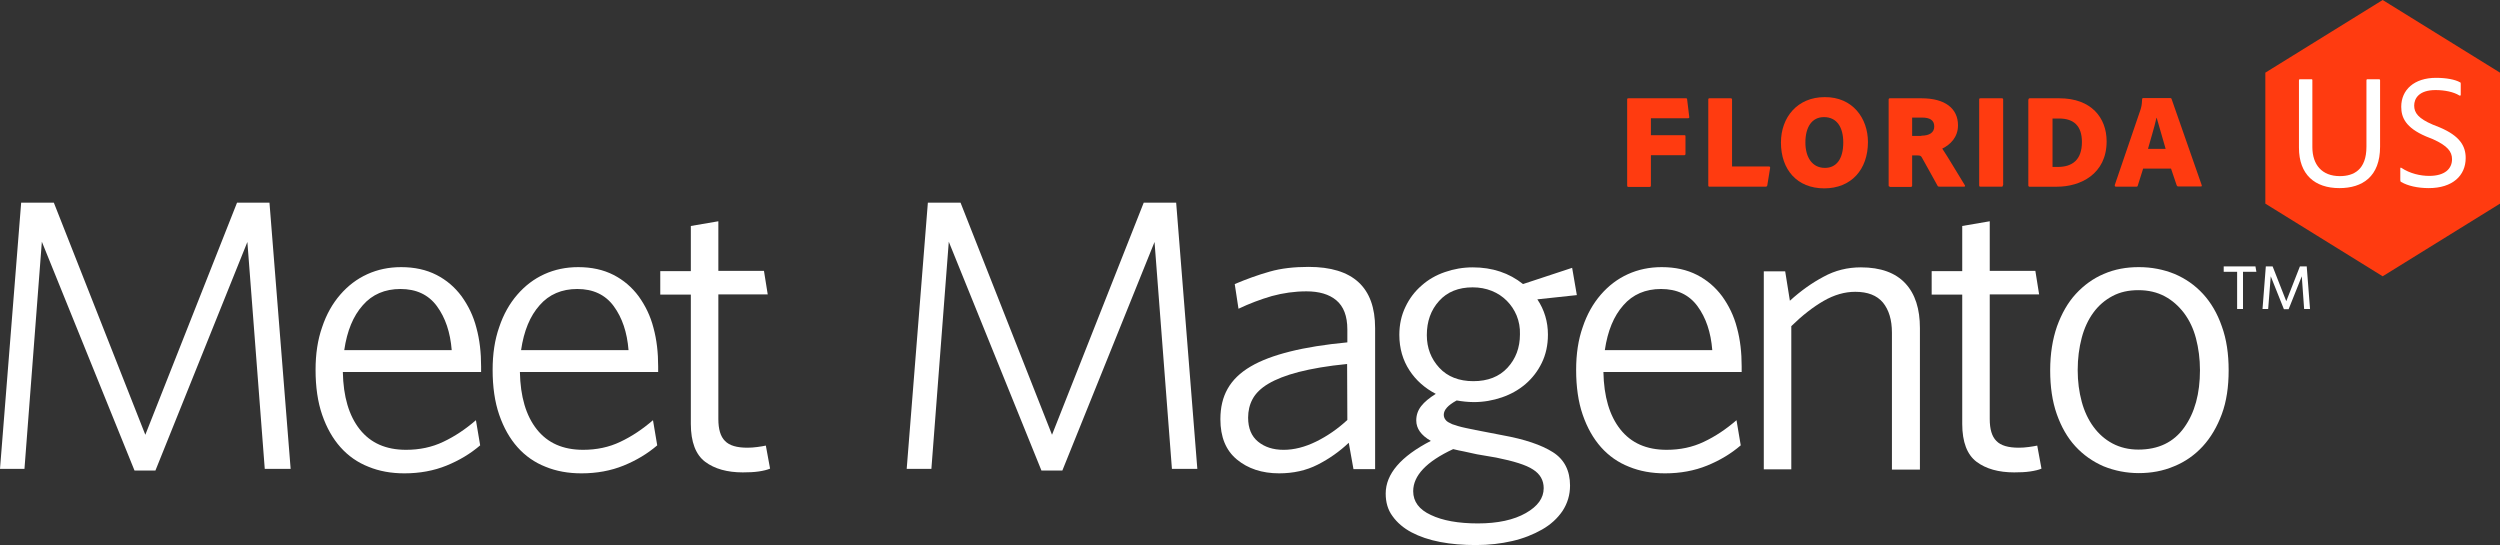
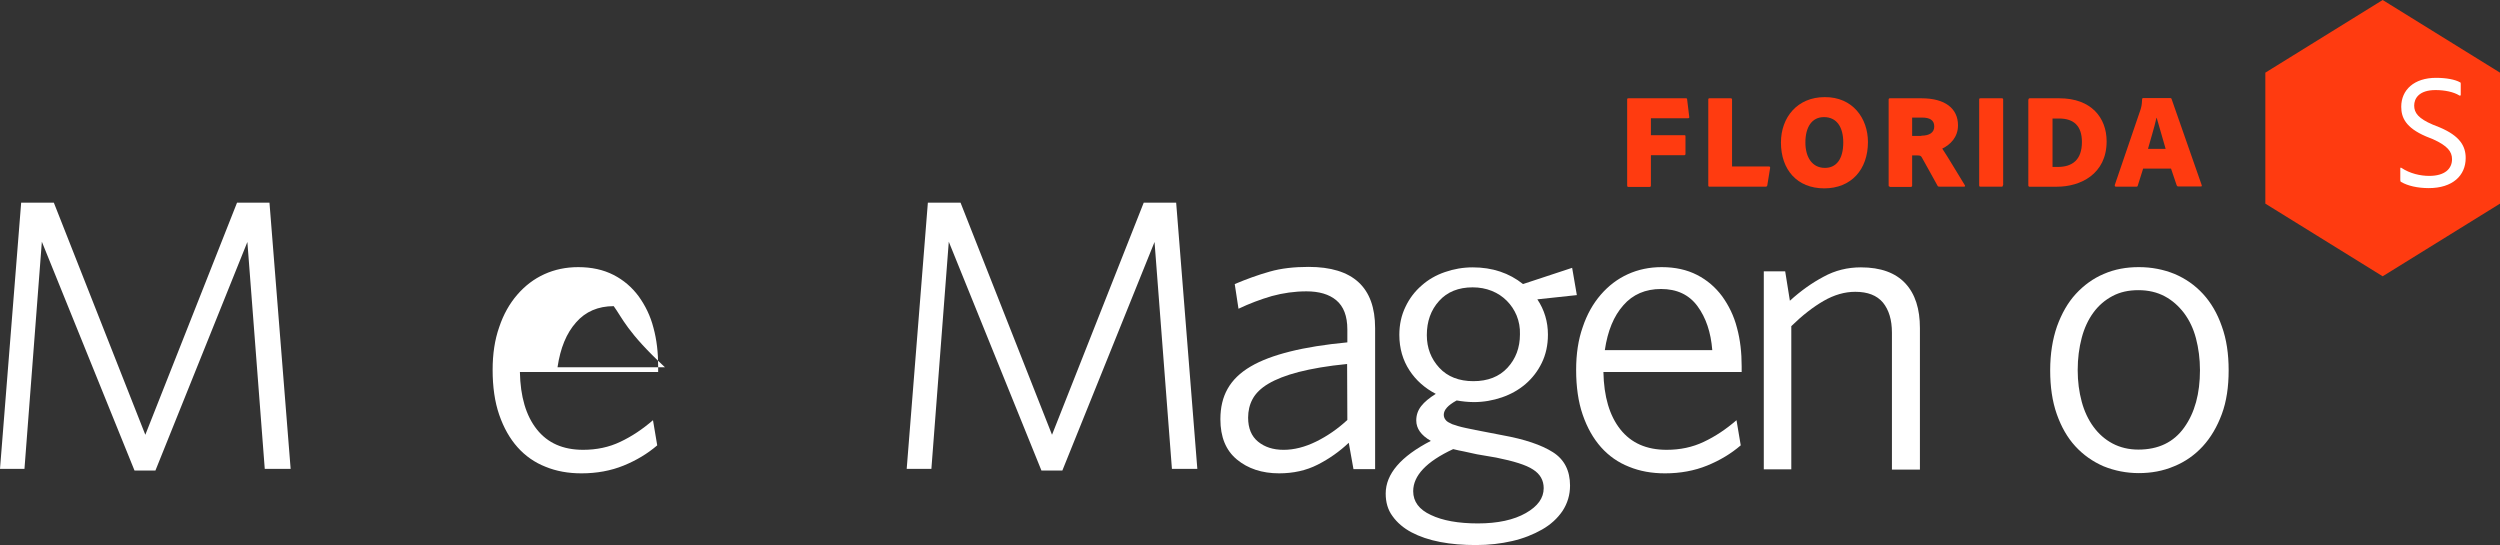
<svg xmlns="http://www.w3.org/2000/svg" xmlns:xlink="http://www.w3.org/1999/xlink" version="1.1" id="Layer_1" x="0px" y="0px" width="344.803px" height="75.174px" viewBox="359.198 78.312 344.803 75.174" enable-background="new 359.198 78.312 344.803 75.174" xml:space="preserve">
  <rect x="359.198" y="78.312" width="344.803" height="75.174" fill="#333333" stroke="none" />
  <g>
    <g>
      <g>
        <polygon fill="#FF3B10" points="687.819,78.312 671.636,88.333 671.636,106.397 687.819,116.418 704.001,106.397 704.001,88.333         " />
      </g>
    </g>
    <g>
      <g>
        <g>
          <polygon fill="#FFFFFF" points="391.889,106.267 379.241,138.277 366.625,106.267 362.117,106.267 359.198,142.979       362.572,142.979 364.971,111.651 377.749,143.206 380.635,143.206 393.316,111.684 395.716,143.011 395.716,142.979       399.283,142.979 396.364,106.267     " />
        </g>
      </g>
      <g>
        <g>
-           <path fill="#FFFFFF" d="M425.487,129.617h-19.004c0.065,3.405,0.843,6.032,2.335,7.914c1.492,1.88,3.6,2.82,6.389,2.82      c1.849,0,3.567-0.356,5.124-1.102c1.589-0.746,3.081-1.751,4.508-2.983l0.584,3.47c-1.362,1.167-2.887,2.075-4.638,2.79      c-1.751,0.713-3.697,1.07-5.805,1.07c-1.816,0-3.47-0.292-4.961-0.908c-1.492-0.583-2.79-1.492-3.859-2.691      c-1.07-1.2-1.914-2.692-2.53-4.476s-0.908-3.859-0.908-6.194c0-2.206,0.292-4.151,0.908-5.902      c0.583-1.751,1.427-3.243,2.497-4.476s2.303-2.172,3.729-2.821c1.427-0.648,2.984-0.973,4.67-0.973      c1.849,0,3.47,0.357,4.865,1.07c1.395,0.714,2.53,1.687,3.47,2.951c0.908,1.265,1.622,2.692,2.043,4.346      c0.454,1.654,0.648,3.438,0.648,5.318v0.778L425.487,129.617L425.487,129.617z M419.455,120.537      c-1.167-1.589-2.854-2.367-5.027-2.367c-2.14,0-3.892,0.746-5.189,2.237c-1.33,1.492-2.173,3.535-2.562,6.194h14.821      C421.303,124.136,420.622,122.126,419.455,120.537" />
+           </g>
+       </g>
+       <g>
+         <g>
+           <path fill="#FFFFFF" d="M449.875,129.617h-18.972c0.065,3.405,0.843,6.032,2.335,7.914c1.492,1.88,3.6,2.82,6.389,2.82      c1.849,0,3.567-0.356,5.124-1.102c1.589-0.746,3.081-1.751,4.508-2.983l0.584,3.47c-1.362,1.167-2.887,2.075-4.638,2.79      c-1.751,0.713-3.697,1.07-5.805,1.07c-1.816,0-3.47-0.292-4.962-0.908c-1.492-0.583-2.789-1.492-3.859-2.691      s-1.913-2.692-2.529-4.476s-0.908-3.859-0.908-6.194c0-2.206,0.292-4.151,0.908-5.902c0.583-1.751,1.427-3.243,2.497-4.476      s2.302-2.172,3.729-2.821c1.427-0.648,2.983-0.973,4.67-0.973c1.849,0,3.47,0.357,4.865,1.07      c1.394,0.714,2.529,1.687,3.47,2.951c0.908,1.265,1.622,2.692,2.043,4.346c0.454,1.654,0.648,3.438,0.648,5.318v0.778      L449.875,129.617L449.875,129.617z M443.843,120.537c-2.141,0-3.892,0.746-5.189,2.237      c-1.33,1.492-2.173,3.535-2.563,6.194h14.821C445.691,124.136,445.01,122.126,443.843,120.537" />
        </g>
      </g>
      <g>
        <g>
-           <path fill="#FFFFFF" d="M449.875,129.617h-18.972c0.065,3.405,0.843,6.032,2.335,7.914c1.492,1.88,3.6,2.82,6.389,2.82      c1.849,0,3.567-0.356,5.124-1.102c1.589-0.746,3.081-1.751,4.508-2.983l0.584,3.47c-1.362,1.167-2.887,2.075-4.638,2.79      c-1.751,0.713-3.697,1.07-5.805,1.07c-1.816,0-3.47-0.292-4.962-0.908c-1.492-0.583-2.789-1.492-3.859-2.691      s-1.913-2.692-2.529-4.476s-0.908-3.859-0.908-6.194c0-2.206,0.292-4.151,0.908-5.902c0.583-1.751,1.427-3.243,2.497-4.476      s2.302-2.172,3.729-2.821c1.427-0.648,2.983-0.973,4.67-0.973c1.849,0,3.47,0.357,4.865,1.07      c1.394,0.714,2.529,1.687,3.47,2.951c0.908,1.265,1.622,2.692,2.043,4.346c0.454,1.654,0.648,3.438,0.648,5.318v0.778      L449.875,129.617L449.875,129.617z M443.843,120.537c-1.167-1.589-2.854-2.367-5.026-2.367c-2.141,0-3.892,0.746-5.189,2.237      c-1.33,1.492-2.173,3.535-2.563,6.194h14.821C445.691,124.136,445.01,122.126,443.843,120.537" />
-         </g>
-       </g>
-       <g>
-         <g>
-           <path fill="#FFFFFF" d="M463.852,143.336c-0.649,0.097-1.395,0.129-2.206,0.129c-2.14,0-3.892-0.486-5.188-1.459      c-1.297-0.973-1.979-2.724-1.979-5.221v-17.837h-4.216v-3.243h4.216v-6.226l3.795-0.649v6.843h6.291l0.519,3.243h-6.81v17.188      c0,1.395,0.291,2.4,0.908,3.016c0.616,0.649,1.654,0.94,3.113,0.94c0.422,0,0.876-0.032,1.362-0.097      c0.487-0.065,0.876-0.13,1.167-0.195l0.584,3.178C465.02,143.109,464.501,143.239,463.852,143.336" />
-         </g>
+           </g>
      </g>
      <g>
        <g>
          <polygon fill="#FFFFFF" points="520.833,143.011 518.433,111.684 505.72,143.206 502.834,143.206 490.056,111.651       487.656,142.979 484.251,142.979 487.17,106.267 491.678,106.267 504.293,138.277 516.941,106.267 521.416,106.267       524.335,142.979 520.833,142.979     " />
        </g>
      </g>
      <g>
        <g>
          <path fill="#FFFFFF" d="M545.869,143.011l-0.648-3.632c-1.266,1.2-2.692,2.206-4.281,3.016c-1.589,0.811-3.373,1.2-5.318,1.2      c-2.367,0-4.313-0.648-5.837-1.913s-2.27-3.114-2.27-5.546c0-1.622,0.324-3.016,1.005-4.216s1.719-2.205,3.146-3.048      s3.243-1.524,5.448-2.076s4.832-0.973,7.912-1.265v-1.784c0-1.849-0.519-3.179-1.523-4.021      c-1.006-0.843-2.399-1.232-4.119-1.232c-1.621,0-3.21,0.227-4.767,0.649c-1.557,0.454-3.113,1.038-4.605,1.751l-0.519-3.406      c1.622-0.681,3.211-1.264,4.833-1.718c1.589-0.454,3.373-0.648,5.351-0.648c6.13,0,9.178,2.821,9.178,8.432v19.458H545.869      L545.869,143.011z M544.993,128.515c-2.691,0.259-4.897,0.648-6.681,1.103c-1.751,0.454-3.146,1.005-4.183,1.622      c-1.038,0.616-1.752,1.33-2.173,2.108c-0.422,0.779-0.616,1.654-0.616,2.563c0,1.459,0.454,2.562,1.362,3.307      c0.908,0.747,2.075,1.135,3.535,1.135s2.951-0.388,4.476-1.135c1.524-0.746,2.983-1.751,4.313-2.983L544.993,128.515z" />
        </g>
      </g>
      <g>
        <g>
          <path fill="#FFFFFF" d="M576.03,115.251l0.648,3.762l-5.448,0.584c0.974,1.459,1.46,3.081,1.46,4.865      c0,1.459-0.292,2.756-0.844,3.892c-0.551,1.135-1.297,2.108-2.237,2.918s-2.043,1.427-3.276,1.849      c-1.231,0.422-2.528,0.648-3.858,0.648c-0.422,0-0.844-0.032-1.2-0.064c-0.389-0.032-0.778-0.098-1.168-0.162      c-1.199,0.648-1.783,1.297-1.783,1.978c0,0.26,0.098,0.52,0.26,0.714c0.161,0.227,0.486,0.389,0.908,0.583      c0.454,0.162,1.07,0.357,1.848,0.519c0.778,0.162,1.816,0.389,3.081,0.616l2.011,0.39c3.049,0.551,5.352,1.329,6.94,2.334      s2.367,2.562,2.367,4.605c0,1.297-0.357,2.465-1.037,3.503c-0.682,1.005-1.622,1.881-2.822,2.562      c-1.199,0.681-2.562,1.232-4.118,1.589c-1.557,0.357-3.211,0.551-4.994,0.551c-1.784,0-3.405-0.129-4.93-0.421      c-1.524-0.292-2.854-0.746-3.956-1.33c-1.103-0.583-1.979-1.33-2.627-2.237c-0.649-0.875-0.94-1.913-0.94-3.114      c0-2.691,2.074-5.124,6.227-7.264c-1.362-0.778-2.011-1.719-2.011-2.821c0-0.746,0.227-1.395,0.682-1.979      c0.453-0.584,1.135-1.135,2.01-1.687c-1.491-0.778-2.724-1.848-3.632-3.243s-1.395-3.016-1.395-4.897      c0-1.427,0.292-2.725,0.844-3.859c0.551-1.167,1.297-2.141,2.237-2.951c0.908-0.811,1.978-1.427,3.211-1.849      c1.199-0.421,2.496-0.648,3.826-0.648c2.725,0,5.026,0.778,6.939,2.302L576.03,115.251z M554.107,146.059      c0,1.427,0.811,2.53,2.433,3.276c1.622,0.778,3.794,1.168,6.486,1.168c2.756,0,4.961-0.486,6.615-1.427s2.465-2.076,2.465-3.438      c0-1.071-0.486-1.946-1.459-2.562c-0.973-0.649-2.693-1.168-5.092-1.654l-2.66-0.455c-0.68-0.162-1.297-0.292-1.783-0.389      s-1.006-0.195-1.492-0.324C555.923,141.973,554.107,143.919,554.107,146.059 M568.376,121.834      c-0.324-0.778-0.778-1.459-1.362-2.043c-0.584-0.584-1.265-1.038-2.075-1.362s-1.687-0.486-2.628-0.486      c-1.945,0-3.502,0.616-4.637,1.881s-1.687,2.821-1.687,4.702c0,1.784,0.584,3.276,1.719,4.508      c1.136,1.232,2.725,1.849,4.702,1.849c1.979,0,3.567-0.616,4.703-1.849c1.135-1.232,1.719-2.756,1.719-4.605      C568.863,123.488,568.7,122.645,568.376,121.834" />
        </g>
      </g>
      <g>
        <g>
          <path fill="#FFFFFF" d="M599.348,129.617h-19.005c0.064,3.405,0.844,6.032,2.335,7.914c1.492,1.88,3.6,2.82,6.389,2.82      c1.849,0,3.567-0.356,5.124-1.102c1.589-0.746,3.081-1.751,4.508-2.983l0.584,3.47c-1.362,1.167-2.886,2.076-4.638,2.79      c-1.751,0.713-3.697,1.07-5.805,1.07c-1.816,0-3.47-0.292-4.963-0.908c-1.491-0.583-2.788-1.492-3.858-2.691      s-1.913-2.692-2.53-4.476c-0.616-1.784-0.907-3.859-0.907-6.194c0-2.206,0.291-4.151,0.907-5.902      c0.585-1.751,1.428-3.243,2.497-4.476c1.07-1.232,2.304-2.172,3.73-2.821c1.427-0.648,2.983-0.973,4.669-0.973      c1.85,0,3.471,0.357,4.865,1.07c1.395,0.714,2.529,1.687,3.471,2.951c0.907,1.265,1.621,2.692,2.043,4.346      c0.453,1.654,0.647,3.438,0.647,5.318v0.778L599.348,129.617L599.348,129.617z M593.316,120.537      c-1.168-1.589-2.854-2.367-5.027-2.367c-2.141,0-3.892,0.746-5.188,2.237c-1.33,1.492-2.173,3.535-2.563,6.194h14.82      C595.163,124.136,594.484,122.126,593.316,120.537" />
        </g>
      </g>
      <g>
        <g>
          <path fill="#FFFFFF" d="M620.135,143.011v-18.81c0-1.784-0.422-3.146-1.232-4.151c-0.844-1.005-2.107-1.492-3.827-1.492      c-1.458,0-2.918,0.422-4.378,1.265c-1.459,0.843-2.95,2.011-4.442,3.47v19.75h-3.794v-27.307h2.951l0.648,4.054      c1.492-1.362,3.049-2.465,4.638-3.308c1.589-0.875,3.308-1.297,5.156-1.297c2.724,0,4.768,0.746,6.129,2.206      c1.362,1.459,2.011,3.535,2.011,6.162v19.523h-3.859V143.011z" />
        </g>
      </g>
      <g>
        <g>
-           <path fill="#FFFFFF" d="M639.204,143.336c-0.647,0.097-1.395,0.129-2.205,0.129c-2.141,0-3.892-0.486-5.188-1.459      c-1.297-0.973-1.979-2.724-1.979-5.221v-17.837h-4.216v-3.243h4.216v-6.226l3.794-0.649v6.843h6.292l0.519,3.243h-6.811v17.188      c0,1.395,0.292,2.4,0.908,3.016c0.616,0.649,1.654,0.94,3.113,0.94c0.422,0,0.876-0.032,1.362-0.097      c0.486-0.065,0.875-0.13,1.168-0.195l0.584,3.178C640.405,143.109,639.854,143.239,639.204,143.336" />
-         </g>
+           </g>
      </g>
      <g>
        <g>
          <path fill="#FFFFFF" d="M665.636,135.423c-0.648,1.75-1.524,3.243-2.627,4.442c-1.103,1.2-2.433,2.141-3.957,2.757      c-1.523,0.649-3.146,0.941-4.864,0.941s-3.341-0.325-4.865-0.941c-1.491-0.649-2.788-1.557-3.891-2.757      c-1.104-1.199-1.946-2.692-2.563-4.442c-0.616-1.751-0.908-3.763-0.908-6.033s0.324-4.281,0.94-6.064      c0.648-1.784,1.492-3.275,2.594-4.475c1.104-1.2,2.4-2.141,3.859-2.757c1.492-0.649,3.081-0.94,4.832-0.94      c1.784,0,3.406,0.324,4.93,0.94c1.524,0.648,2.821,1.557,3.925,2.757c1.102,1.2,1.979,2.691,2.595,4.475      c0.647,1.784,0.939,3.794,0.939,6.064S666.284,133.672,665.636,135.423 M662.069,124.98c-0.357-1.362-0.908-2.498-1.654-3.502      c-0.746-0.973-1.622-1.751-2.659-2.303c-1.037-0.551-2.238-0.843-3.632-0.843c-1.362,0-2.53,0.259-3.567,0.811      c-1.038,0.551-1.913,1.297-2.627,2.27c-0.714,0.973-1.265,2.14-1.622,3.502c-0.357,1.363-0.552,2.822-0.552,4.443      c0,1.589,0.195,3.016,0.552,4.346c0.357,1.33,0.908,2.497,1.622,3.47c0.713,0.973,1.588,1.751,2.627,2.303      c1.037,0.551,2.237,0.843,3.567,0.843c2.756,0,4.864-1.005,6.323-3.049c1.46-2.043,2.173-4.669,2.173-7.913      C662.619,127.802,662.425,126.342,662.069,124.98" />
        </g>
      </g>
      <g>
        <g>
-           <path fill="#FFFFFF" d="M668.555,115.802v5.124h-0.811v-5.124h-1.85v-0.747h4.378l0.13,0.747H668.555L668.555,115.802z       M676.987,120.926l-0.324-4.508l-1.816,4.54h-0.649l-1.815-4.54l-0.356,4.508h-0.779l0.455-5.87h0.939l1.882,4.8l1.881-4.8h0.94      l0.454,5.87H676.987z" />
-         </g>
+           </g>
      </g>
    </g>
    <g>
      <g>
        <path fill="#FF3B10" d="M586.894,103.9c0,0.129-0.064,0.194-0.194,0.194h-2.919c-0.098,0-0.162-0.065-0.162-0.194V92.03     c0-0.097,0.032-0.162,0.162-0.162h7.913c0.162,0,0.195,0.033,0.195,0.162l0.292,2.4c0.032,0.13-0.033,0.194-0.196,0.194h-5.091     v2.335h4.605c0.13,0,0.162,0.032,0.162,0.162v2.433c0,0.097-0.065,0.162-0.162,0.162h-4.605V103.9L586.894,103.9z" />
      </g>
      <g>
        <path fill="#FF3B10" d="M595.002,104.062c-0.195,0-0.195-0.065-0.195-0.259v-11.74c0-0.129,0.032-0.195,0.163-0.195h2.95     c0.098,0,0.163,0.065,0.163,0.162v9.243h5.091c0.129,0,0.162,0.065,0.162,0.195l-0.389,2.399     c-0.032,0.162-0.131,0.195-0.26,0.195H595.002z" />
      </g>
      <g>
        <path fill="#FF3B10" d="M616.827,97.901c0,3.794-2.303,6.389-6.032,6.389s-5.967-2.562-5.967-6.324     c0-3.471,2.271-6.259,6.032-6.259C614.72,91.674,616.827,94.625,616.827,97.901z M610.893,101.468c1.589,0,2.53-1.232,2.53-3.502     c0-2.141-0.909-3.503-2.66-3.503c-1.686,0-2.563,1.395-2.563,3.503C608.2,100.009,609.141,101.468,610.893,101.468z" />
      </g>
      <g>
        <path fill="#FF3B10" d="M619.875,104.062c-0.162,0-0.194-0.065-0.194-0.195V92.063c0-0.097,0.032-0.195,0.162-0.195h4.378     c3.276,0,5.027,1.427,5.027,3.73c0,1.622-1.037,2.659-2.173,3.21c0.713,1.038,2.4,3.924,3.081,4.995     c0.098,0.097,0.098,0.259-0.065,0.259h-3.339c-0.195,0-0.293-0.033-0.325-0.13c-0.519-0.908-1.557-2.854-2.141-3.859     c-0.129-0.26-0.26-0.325-0.615-0.325h-0.747v4.151c0,0.129-0.064,0.194-0.194,0.194h-2.854V104.062z M624.19,97.025     c1.103,0,1.783-0.421,1.783-1.265c0-0.908-0.648-1.232-1.687-1.232h-1.362v2.53h1.266V97.025L624.19,97.025z" />
      </g>
      <g>
        <path fill="#FF3B10" d="M635.443,103.835c0,0.162-0.033,0.227-0.195,0.227h-2.886c-0.162,0-0.195-0.065-0.195-0.227V92.03     c0-0.129,0.065-0.162,0.195-0.162h2.918c0.13,0,0.196,0.033,0.196,0.162v11.805H635.443z" />
      </g>
      <g>
        <path fill="#FF3B10" d="M638.978,92.03c0-0.097,0.032-0.129,0.13-0.162h4.118c4.411,0,6.52,2.692,6.52,5.936     c0,4.54-3.633,6.259-6.844,6.259h-3.794c-0.098,0-0.162-0.065-0.162-0.195V92.03H638.978z M642.253,101.338h0.745     c2.011,0,3.341-0.973,3.341-3.438c0-2.205-1.102-3.243-3.146-3.243h-0.908v6.681H642.253z" />
      </g>
      <g>
        <path fill="#FF3B10" d="M654.772,101.597l-0.714,2.27c-0.032,0.162-0.097,0.195-0.259,0.195h-2.725     c-0.195,0-0.228-0.097-0.195-0.259l3.567-10.443c0.065-0.227,0.163-0.519,0.195-1.362c0-0.098,0.063-0.162,0.162-0.162h3.729     c0.097,0,0.13,0.032,0.162,0.097l4.15,11.87c0.065,0.162,0.033,0.227-0.097,0.227h-3.113c-0.098,0-0.162-0.032-0.228-0.162     l-0.778-2.302h-3.858V101.597z M657.885,98.841c-0.357-1.265-0.844-2.886-1.233-4.28h-0.032c-0.291,1.329-0.843,3.081-1.168,4.28     H657.885z" />
      </g>
    </g>
    <g enable-background="new    ">
      <g>
        <g>
          <g>
            <defs>
              <rect id="SVGID_1_" x="674.651" y="85.318" width="26.173" height="24.128" />
            </defs>
            <clipPath id="SVGID_2_">
              <use xlink:href="#SVGID_1_" overflow="visible" />
            </clipPath>
            <g clip-path="url(#SVGID_2_)">
              <g>
-                 <path fill="#FFFFFF" d="M678.121,98.581c0,2.465,1.33,4.022,3.795,4.022c1.881,0,3.665-0.844,3.665-4.054v-9.146         c0-0.097,0.032-0.162,0.128-0.162h1.59c0.098,0,0.162,0.032,0.162,0.162v9.146c0,4.119-2.433,5.708-5.61,5.708         c-3.372,0-5.578-1.849-5.578-5.579v-9.275c0-0.097,0.032-0.162,0.13-0.162h1.589c0.097,0,0.13,0.032,0.13,0.13V98.581         L678.121,98.581z" />
-               </g>
+                 </g>
              <g>
                <path fill="#FFFFFF" d="M690.38,103.414c-0.097-0.033-0.13-0.13-0.13-0.259v-1.622c0-0.097,0.065-0.129,0.162-0.064         c1.169,0.778,2.595,1.103,3.827,1.103c2.141,0,3.146-0.973,3.146-2.303c0-1.038-0.615-1.849-2.627-2.756l-0.973-0.39         c-2.789-1.2-3.405-2.594-3.405-4.086c0-2.335,1.784-3.989,4.8-3.989c1.395,0,2.627,0.227,3.308,0.616         c0.098,0.032,0.098,0.097,0.098,0.227v1.492c0,0.098-0.065,0.162-0.194,0.098c-0.778-0.486-2.011-0.746-3.276-0.746         c-2.334,0-2.951,1.2-2.951,2.141c0,1.005,0.585,1.784,2.563,2.626l0.973,0.389c2.757,1.168,3.567,2.563,3.567,4.216         c0,2.432-1.816,4.151-5.092,4.151C692.617,104.257,691.256,103.932,690.38,103.414z" />
              </g>
            </g>
          </g>
        </g>
      </g>
    </g>
  </g>
</svg>